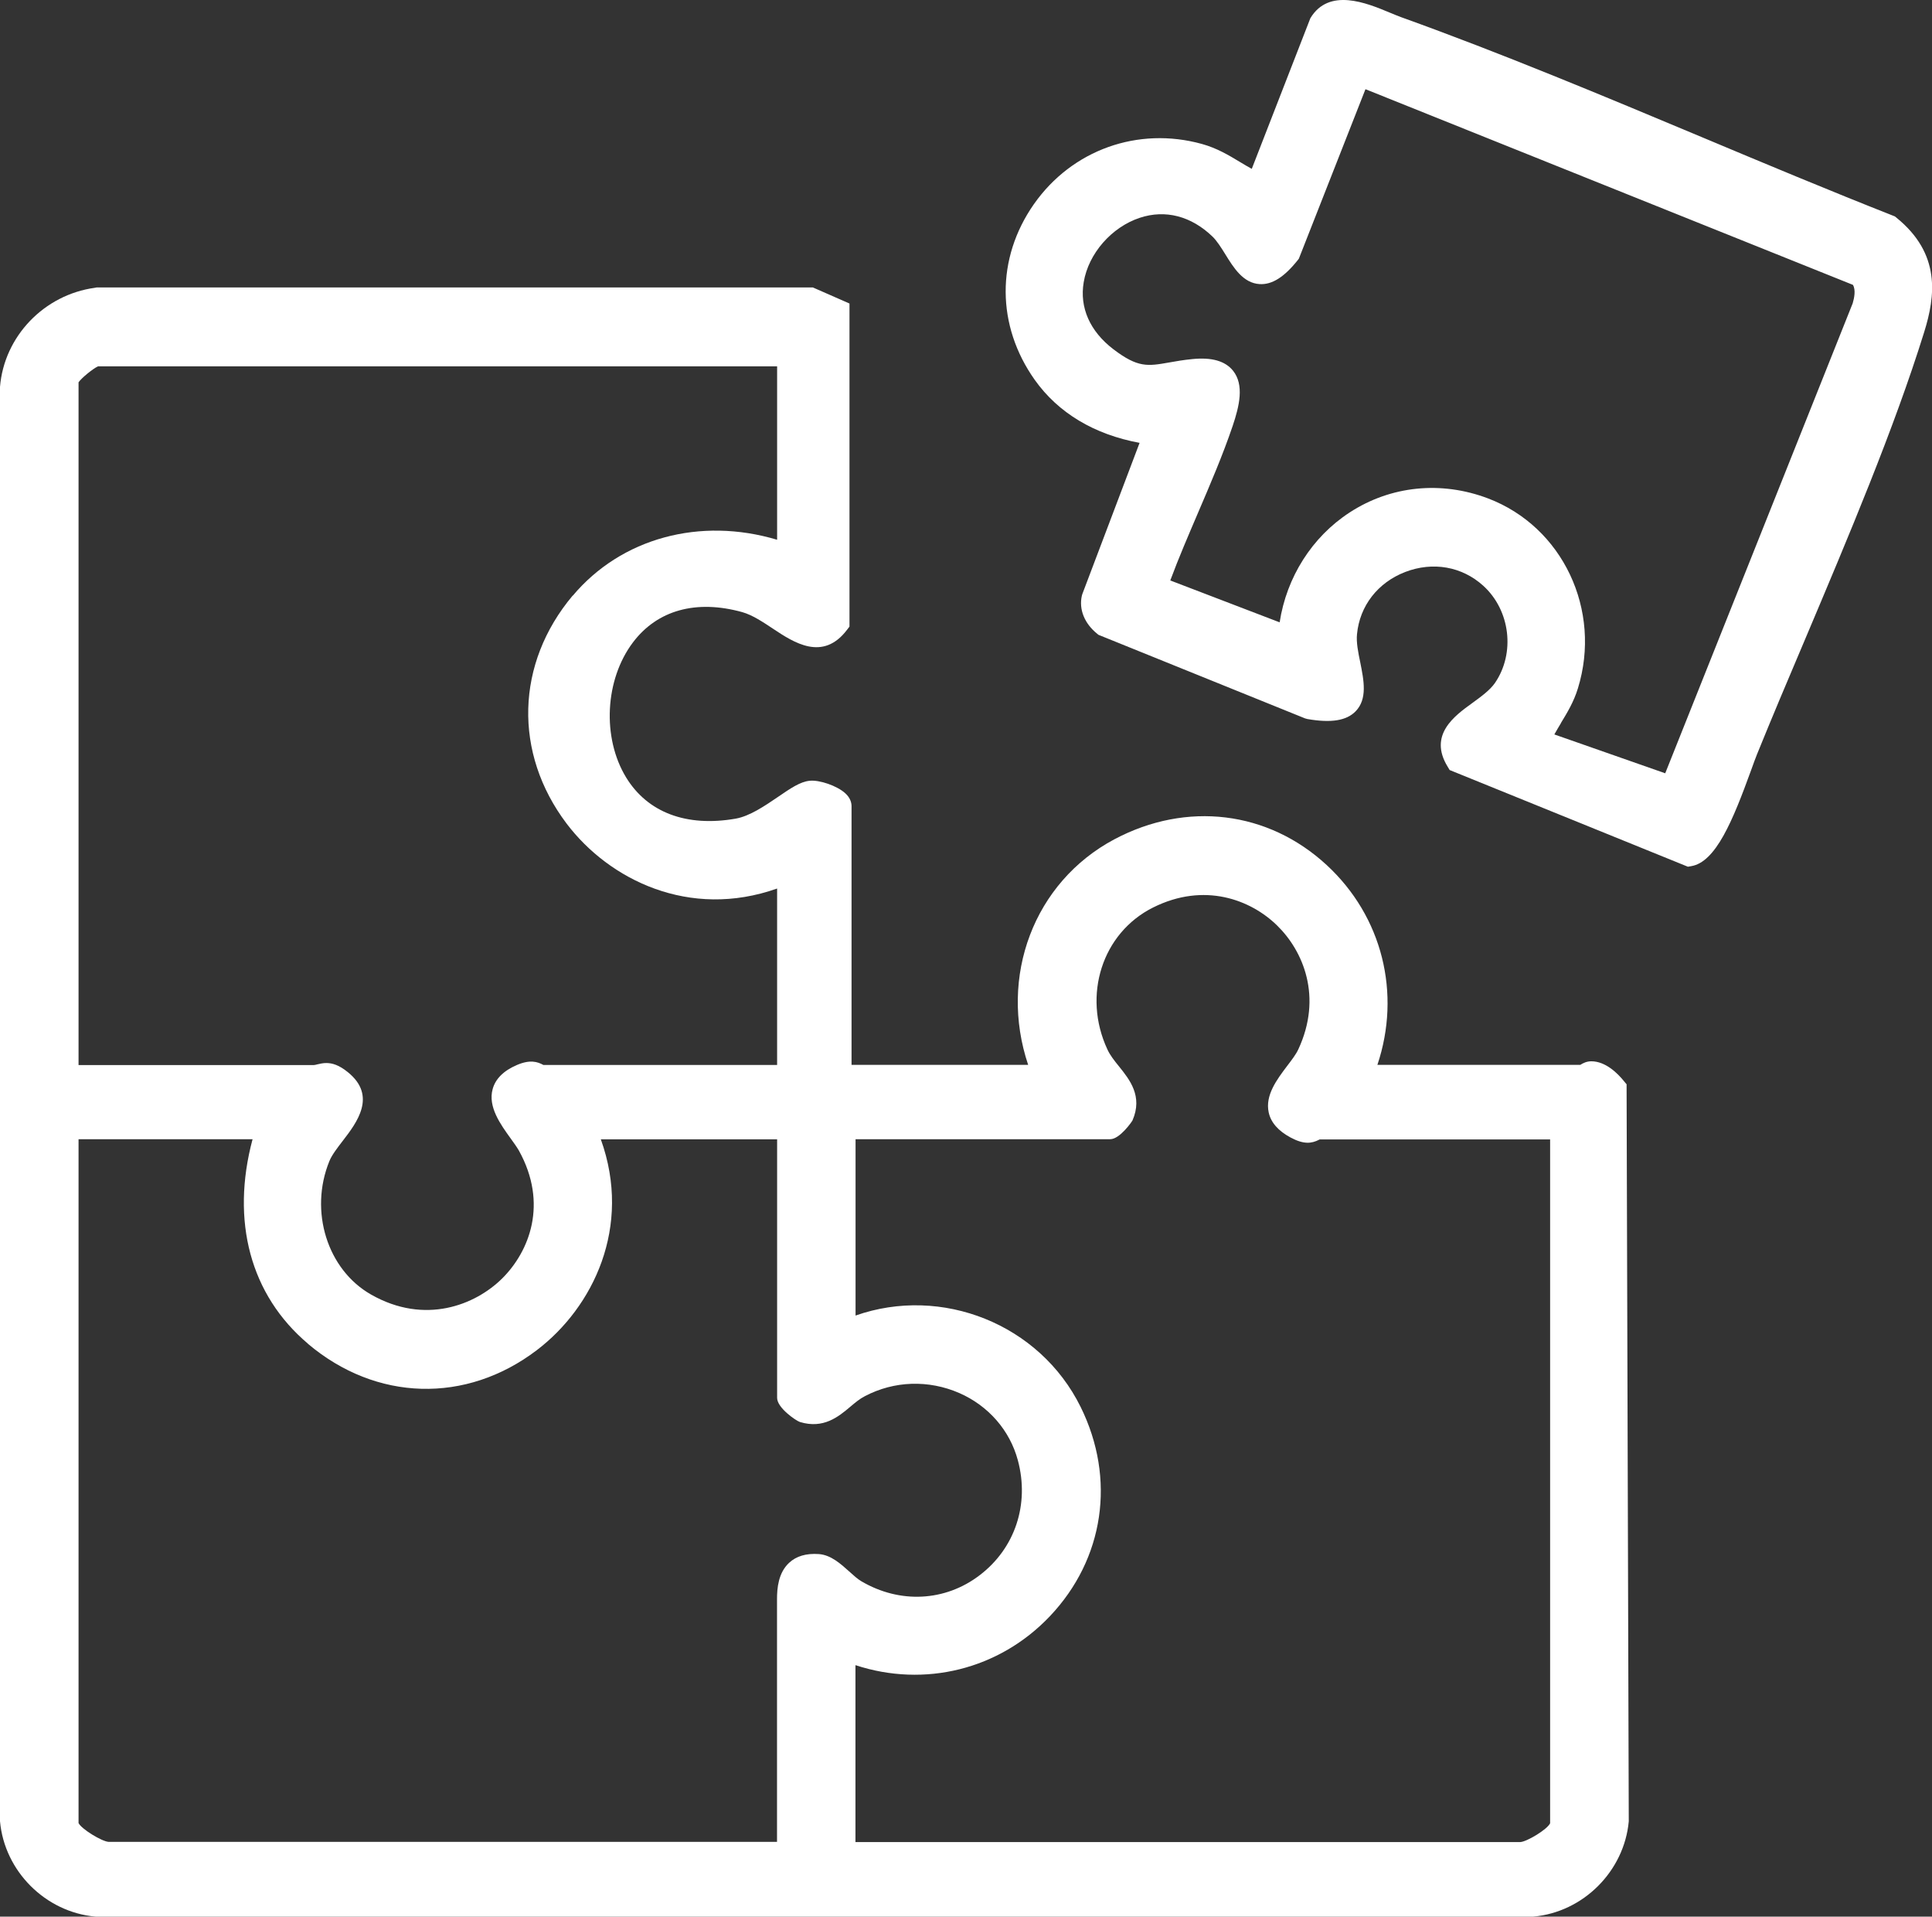
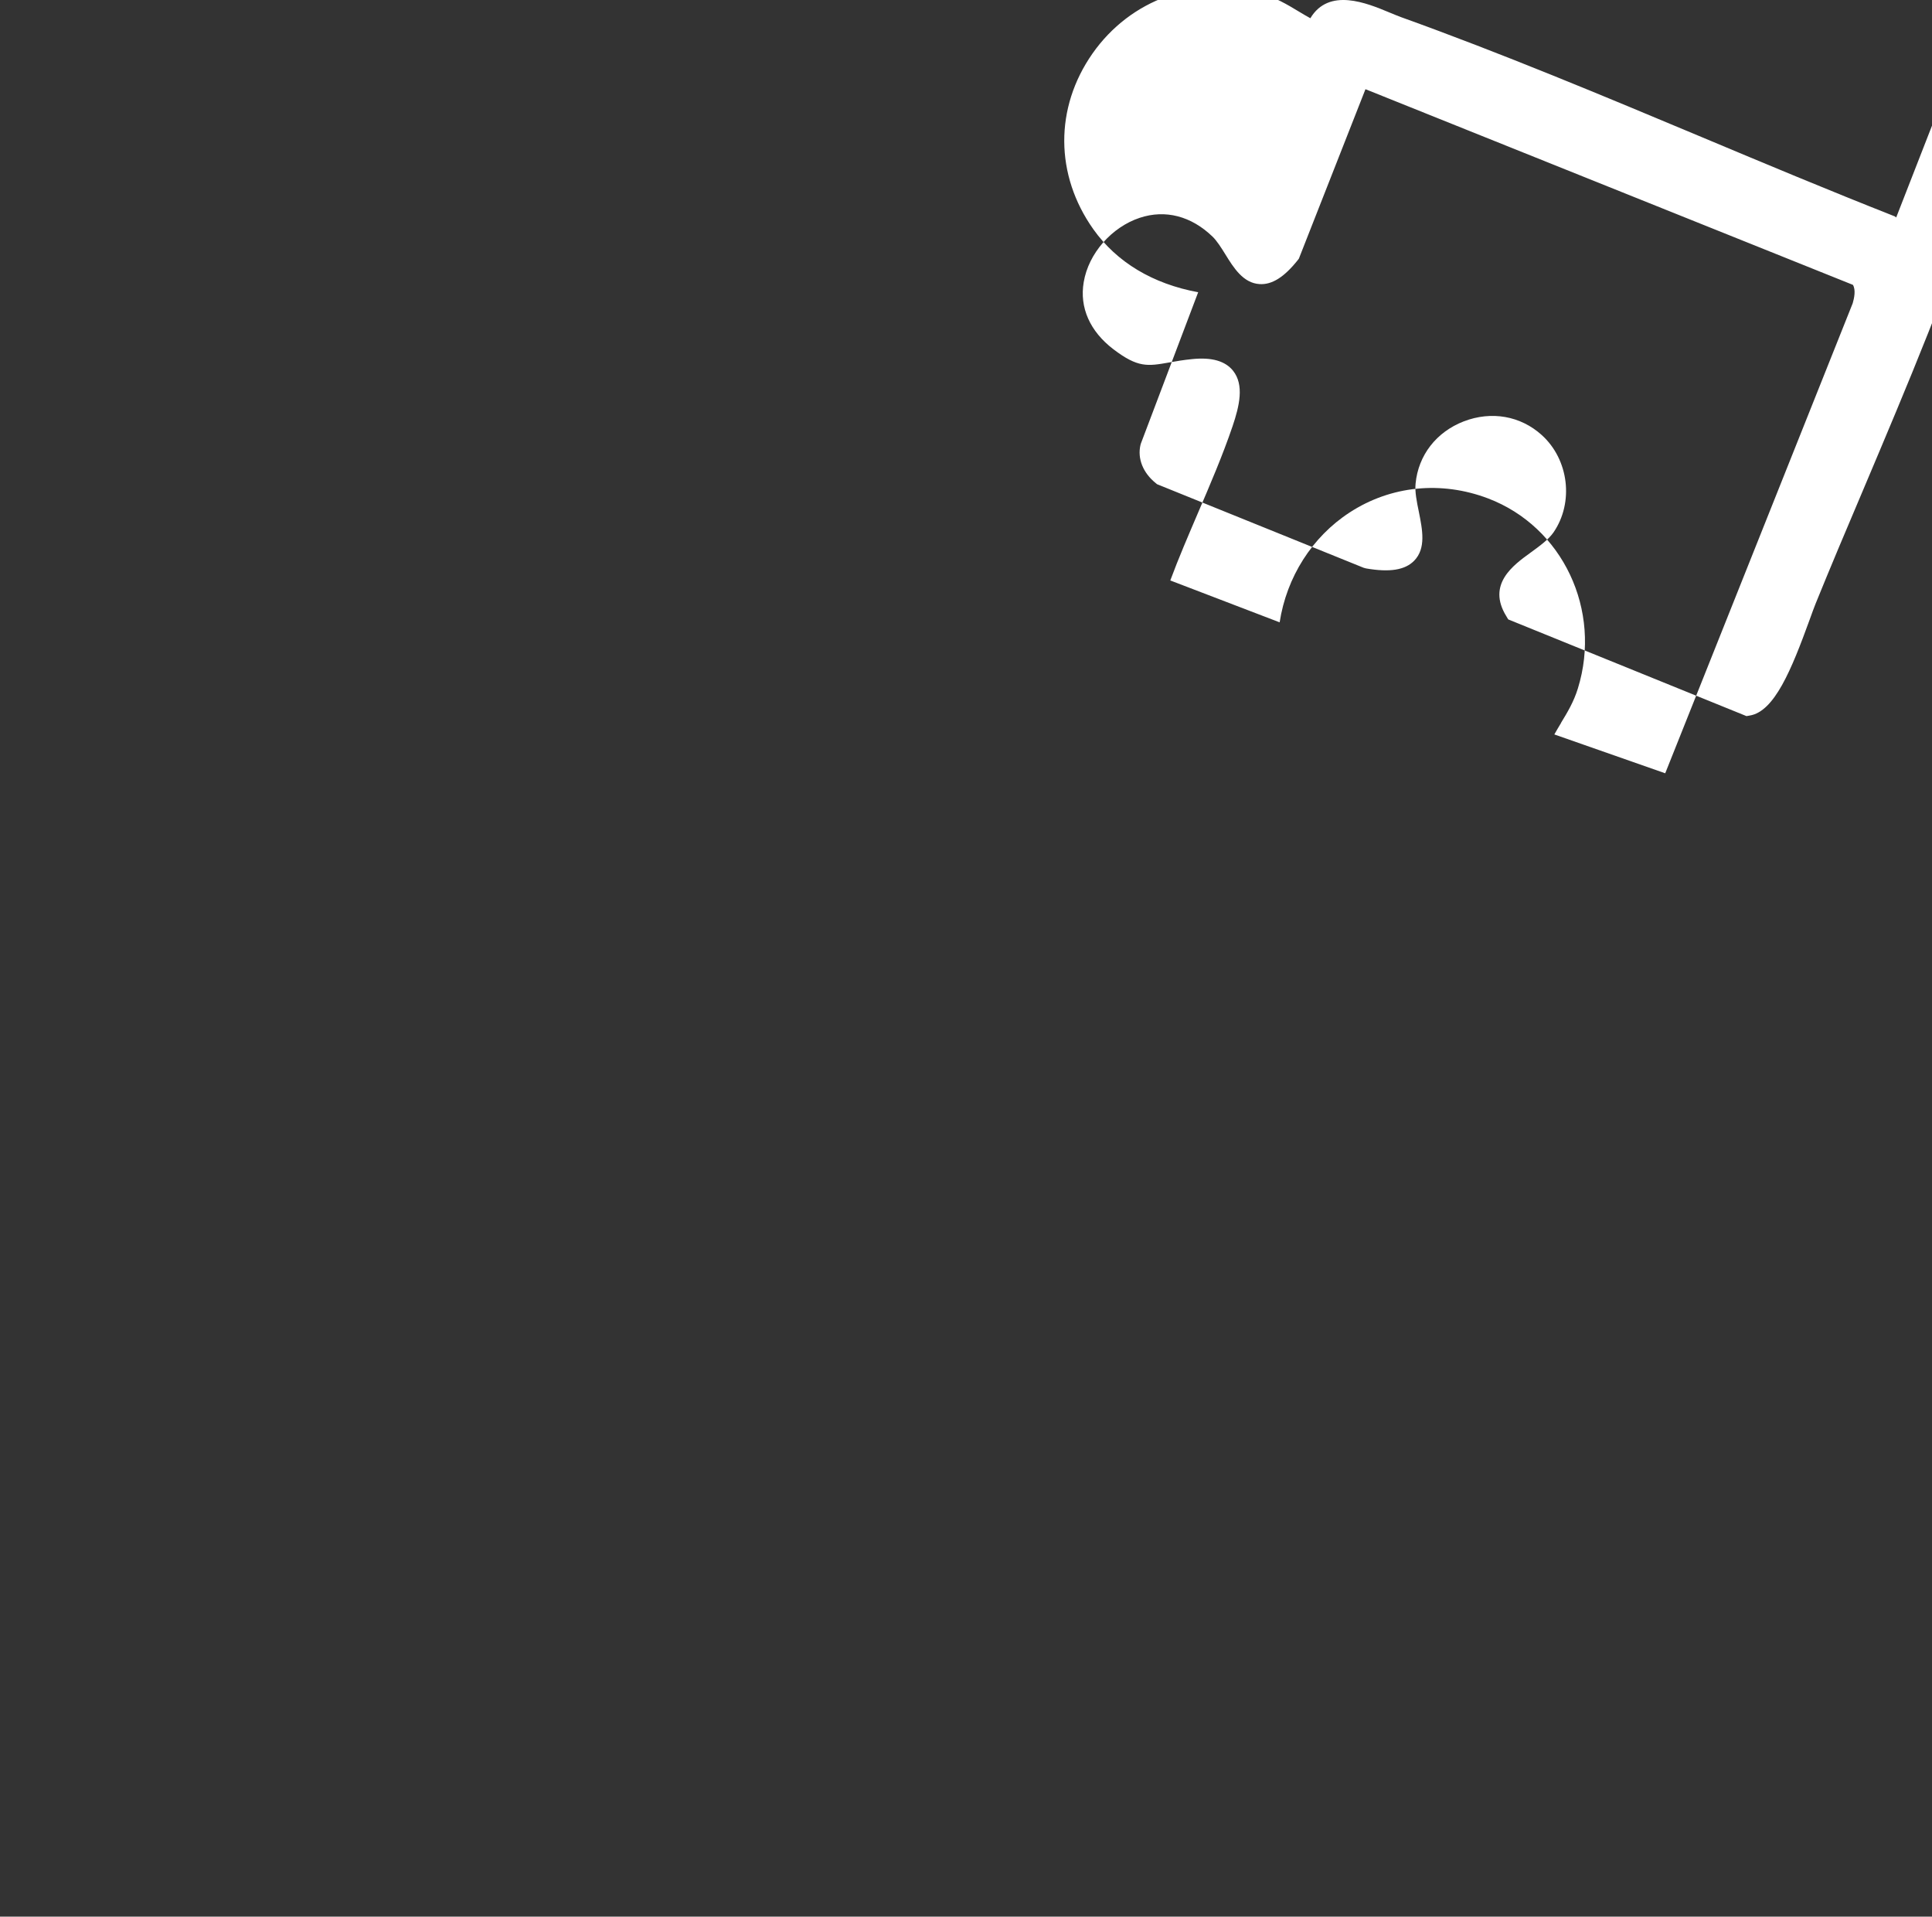
<svg xmlns="http://www.w3.org/2000/svg" id="Capa_1" data-name="Capa 1" width="178.08" height="176.62" viewBox="0 0 178.08 176.62">
  <rect x="0" y="0" width="178.08" height="176.62" fill="#333333" stroke="none" />
  <defs>
    <style>
      .cls-1 {
        fill: #FFF;
      }
    </style>
  </defs>
-   <path class="cls-1" d="M149.92,99.91l-.24-.29c-.55-.68-1.67-1.82-3-1.82h0c-.43,0-.77.17-1.02.33h-18.7c2.21-6.59.46-13.67-4.67-18.41-5.41-5-12.91-5.91-19.57-2.38-7.43,3.95-10.68,12.67-7.95,20.79h-16.28v-23.84c0-.3-.1-.76-.59-1.2-.74-.67-2.36-1.24-3.28-1.14-.87.09-1.76.7-2.9,1.48-1.22.83-2.61,1.78-3.91,2.01-4.53.79-8.12-.56-10.1-3.8-2.23-3.66-1.96-9.01.63-12.44,2.25-2.98,5.83-3.97,10.08-2.79.92.26,1.89.9,2.82,1.52,1.94,1.29,4.61,3.05,6.84.1l.22-.29v-29.77s-3.37-1.48-3.37-1.48H8.9s-.15.03-.15.03C4.06,27.16.38,31,0,35.65v.04S0,167.74,0,167.74v.09c.41,4.6,4.19,8.38,8.79,8.79h132.5s.05,0,.05,0c4.6-.41,8.37-4.19,8.79-8.78v-.05s-.2-67.5-.2-67.5v-.38ZM28.38,123.83c6.29,5.32,14.58,5.55,21.1.59,5.17-3.93,8.81-11.34,5.9-19.43h16.25v23.83c0,.92,1.75,2.11,2.1,2.22,2.17.66,3.55-.48,4.65-1.41.45-.38.87-.73,1.34-.97,2.7-1.42,5.87-1.52,8.7-.29,2.69,1.18,4.66,3.44,5.4,6.2,1.09,4.05-.26,8.11-3.52,10.59-3.18,2.43-7.36,2.64-10.9.56-.35-.2-.73-.55-1.13-.91-.79-.71-1.69-1.52-2.8-1.6-1.16-.08-2.08.19-2.74.81-.99.92-1.11,2.34-1.11,3.33v22.38H10c-.61-.04-2.47-1.16-2.76-1.73v-63.02h16.04c-2.02,7.55-.2,14.36,5.1,18.84ZM52.79,54.88c-5.26,6.26-5.48,14.51-.56,21.02,3.92,5.17,11.31,8.84,19.4,5.98v16.26h-21.54c-.56-.31-1.25-.51-2.44,0-1.22.52-1.98,1.27-2.24,2.22-.45,1.63.72,3.25,1.66,4.55.3.41.58.81.76,1.12,2.71,4.89.97,9.29-1.55,11.79-2.47,2.44-7.11,4.3-12.07,1.48-4.04-2.29-5.73-7.69-3.85-12.3.23-.57.75-1.24,1.25-1.89,1.26-1.64,3.17-4.12.45-6.31-.81-.66-1.44-.84-1.98-.84-.3,0-.56.06-.82.12-.16.04-.26.07-.36.07H7.24v-62.92c.29-.42,1.35-1.27,1.79-1.47h62.6v15.98c-7.09-2.12-14.36-.17-18.84,5.16ZM78.86,153.45c6.36,2.09,13.24.41,17.91-4.51,5.01-5.28,6.1-12.67,2.84-19.28-3.78-7.66-12.82-11.22-20.75-8.43v-16.25h23.47c.89,0,2.02-1.64,2.06-1.74.96-2.22-.26-3.74-1.24-4.96-.43-.53-.83-1.03-1.08-1.58-2.32-4.99-.47-10.73,4.21-13.07,4.74-2.37,9.01-.71,11.42,1.64,2.43,2.36,4.22,6.6,1.97,11.43-.2.44-.6.97-1.03,1.53-.96,1.27-2.04,2.71-1.7,4.28.2.93.88,1.7,2.01,2.31,1.23.66,1.94.56,2.63.21.02-.01.04-.02.06-.03h21.24v63.02c-.28.58-2.15,1.7-2.75,1.73h-61.28v-16.29Z" />
-   <path class="cls-1" d="M174.78,20.04l-.13-.1-.15-.06c-5.86-2.31-11.84-4.81-17.63-7.24-9.07-3.8-18.46-7.73-27.73-11.06-.32-.12-.69-.27-1.07-.43-2.09-.87-5.58-2.32-7.29.53l-5.4,13.88c-.37-.2-.73-.42-1.1-.64-1.04-.63-2.12-1.27-3.48-1.65-5.91-1.64-11.99.54-15.5,5.54-3.5,5-3.47,11.2.08,16.2,2.16,3.04,5.48,5.03,9.66,5.8l-5.28,13.94-.04.14c-.29,1.26.24,2.57,1.41,3.51l.12.1,19.04,7.7.22.06c2.19.38,3.6.15,4.44-.71,1.11-1.14.76-2.85.43-4.51-.19-.91-.38-1.86-.3-2.6.25-2.61,1.91-4.75,4.44-5.73,2.55-.98,5.24-.51,7.2,1.27,2.49,2.26,2.96,6.2,1.08,8.95-.46.67-1.29,1.27-2.1,1.86-1.62,1.17-4.07,2.93-2.26,5.87l.18.3,21.96,8.91.29-.05c2.28-.36,3.85-4.21,5.53-8.83.22-.6.4-1.12.55-1.48,1.36-3.35,2.83-6.83,4.39-10.5,4.05-9.58,8.24-19.48,11.01-28.38,1.05-3.36,1.56-7.25-2.56-10.58ZM143.88,66.62c.58-.95,1.18-1.94,1.56-3.18,2.23-7.21-1.4-14.9-8.28-17.51-4.32-1.64-8.97-1.17-12.75,1.29-3.48,2.26-5.82,5.97-6.46,10.13l-10.08-3.86c.77-2.08,1.68-4.18,2.55-6.22,1.12-2.61,2.28-5.31,3.19-7.99.64-1.89,1.08-3.81.05-5.11-.72-.9-1.95-1.26-3.76-1.08-.82.08-1.51.2-2.12.31-1.99.35-2.89.51-5.16-1.22-2.16-1.65-3.13-3.84-2.73-6.18.44-2.64,2.57-5.07,5.17-5.93,2.36-.78,4.74-.16,6.71,1.74.4.39.79,1.01,1.17,1.62.77,1.25,1.65,2.66,3.16,2.75,1.14.07,2.26-.63,3.52-2.21l.1-.13,6.14-15.62,44.93,18.03c.28.46.12,1.23-.02,1.7l-17.28,43.31-10.22-3.58c.19-.35.41-.7.62-1.06Z" />
+   <path class="cls-1" d="M174.78,20.04l-.13-.1-.15-.06c-5.86-2.31-11.84-4.81-17.63-7.24-9.07-3.8-18.46-7.73-27.73-11.06-.32-.12-.69-.27-1.07-.43-2.09-.87-5.58-2.32-7.29.53c-.37-.2-.73-.42-1.1-.64-1.04-.63-2.12-1.27-3.48-1.65-5.91-1.64-11.99.54-15.5,5.54-3.5,5-3.47,11.2.08,16.2,2.16,3.04,5.48,5.03,9.66,5.8l-5.28,13.94-.04.14c-.29,1.26.24,2.57,1.41,3.51l.12.1,19.04,7.7.22.06c2.19.38,3.6.15,4.44-.71,1.11-1.14.76-2.85.43-4.51-.19-.91-.38-1.86-.3-2.6.25-2.61,1.91-4.75,4.44-5.73,2.55-.98,5.24-.51,7.2,1.27,2.49,2.26,2.96,6.2,1.08,8.95-.46.67-1.29,1.27-2.1,1.86-1.62,1.17-4.07,2.93-2.26,5.87l.18.3,21.96,8.91.29-.05c2.28-.36,3.85-4.21,5.53-8.83.22-.6.4-1.12.55-1.48,1.36-3.35,2.83-6.83,4.39-10.5,4.05-9.58,8.24-19.48,11.01-28.38,1.05-3.36,1.56-7.25-2.56-10.58ZM143.88,66.62c.58-.95,1.18-1.94,1.56-3.18,2.23-7.21-1.4-14.9-8.28-17.51-4.32-1.64-8.97-1.17-12.75,1.29-3.48,2.26-5.82,5.97-6.46,10.13l-10.08-3.86c.77-2.08,1.68-4.18,2.55-6.22,1.12-2.61,2.28-5.31,3.19-7.99.64-1.89,1.08-3.81.05-5.11-.72-.9-1.95-1.26-3.76-1.08-.82.08-1.51.2-2.12.31-1.99.35-2.89.51-5.16-1.22-2.16-1.65-3.13-3.84-2.73-6.18.44-2.64,2.57-5.07,5.17-5.93,2.36-.78,4.74-.16,6.71,1.74.4.39.79,1.01,1.17,1.62.77,1.25,1.65,2.66,3.16,2.75,1.14.07,2.26-.63,3.52-2.21l.1-.13,6.14-15.62,44.93,18.03c.28.46.12,1.23-.02,1.7l-17.28,43.31-10.22-3.58c.19-.35.41-.7.62-1.06Z" />
</svg>